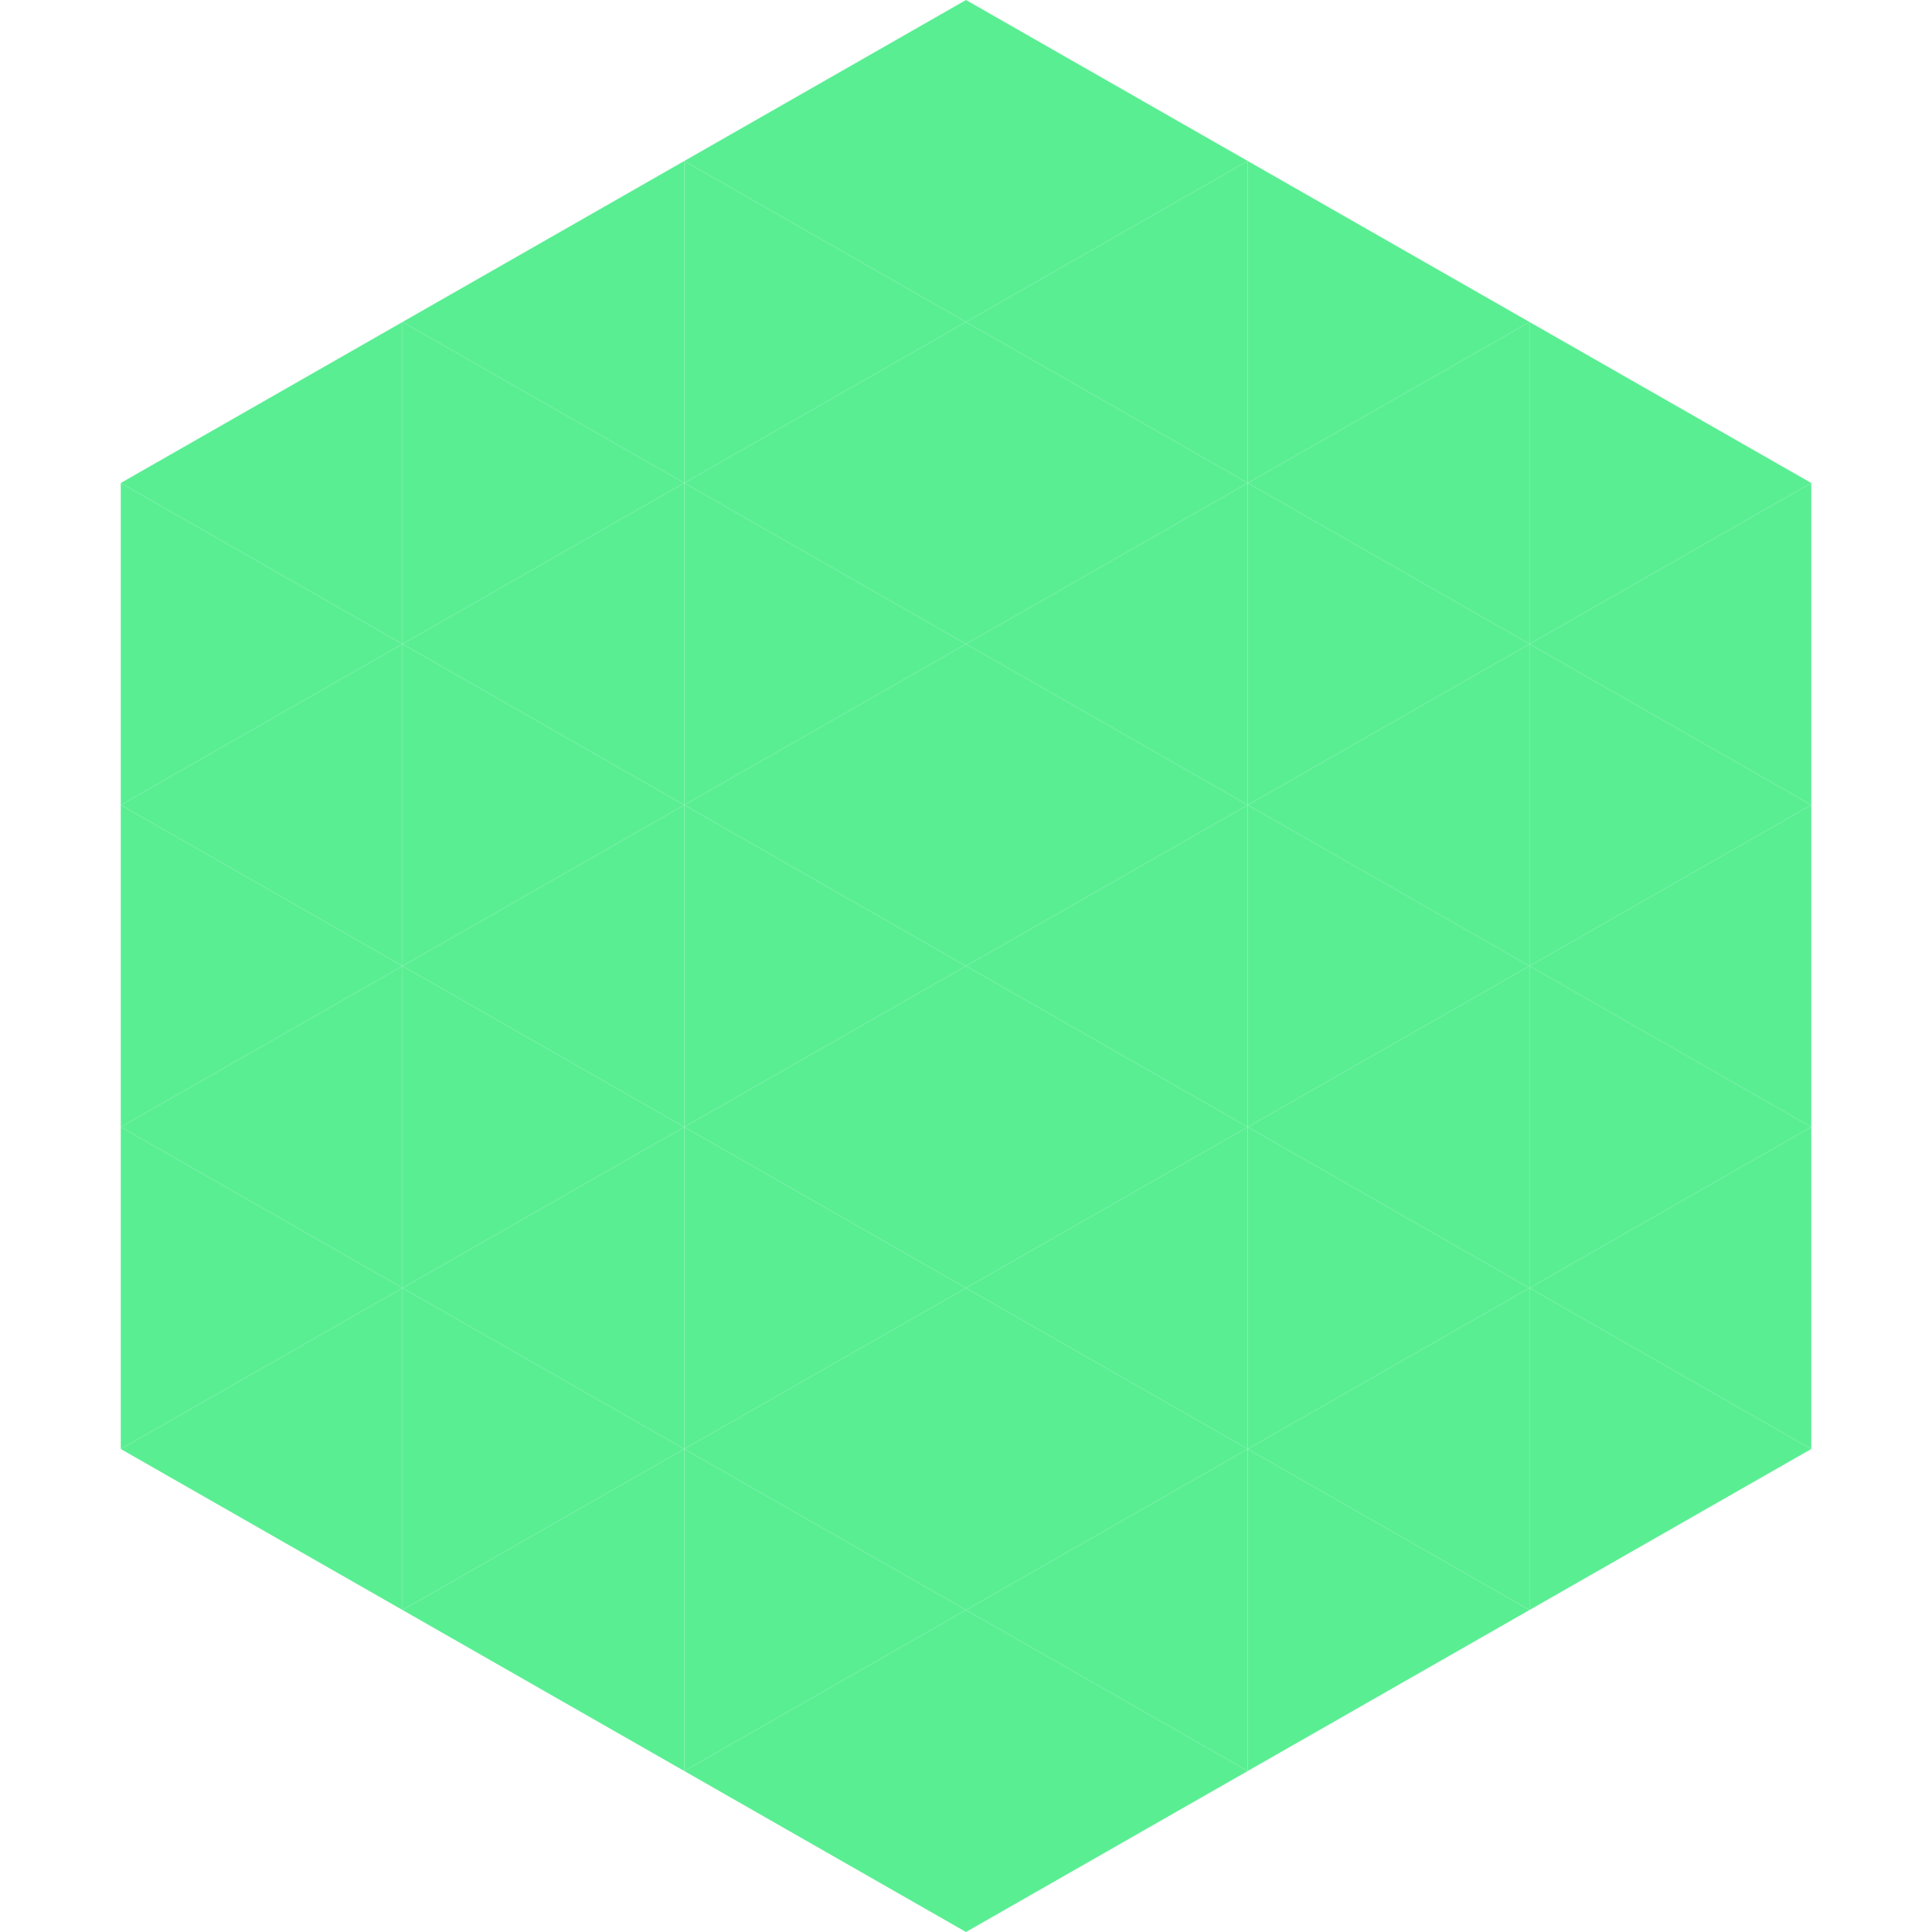
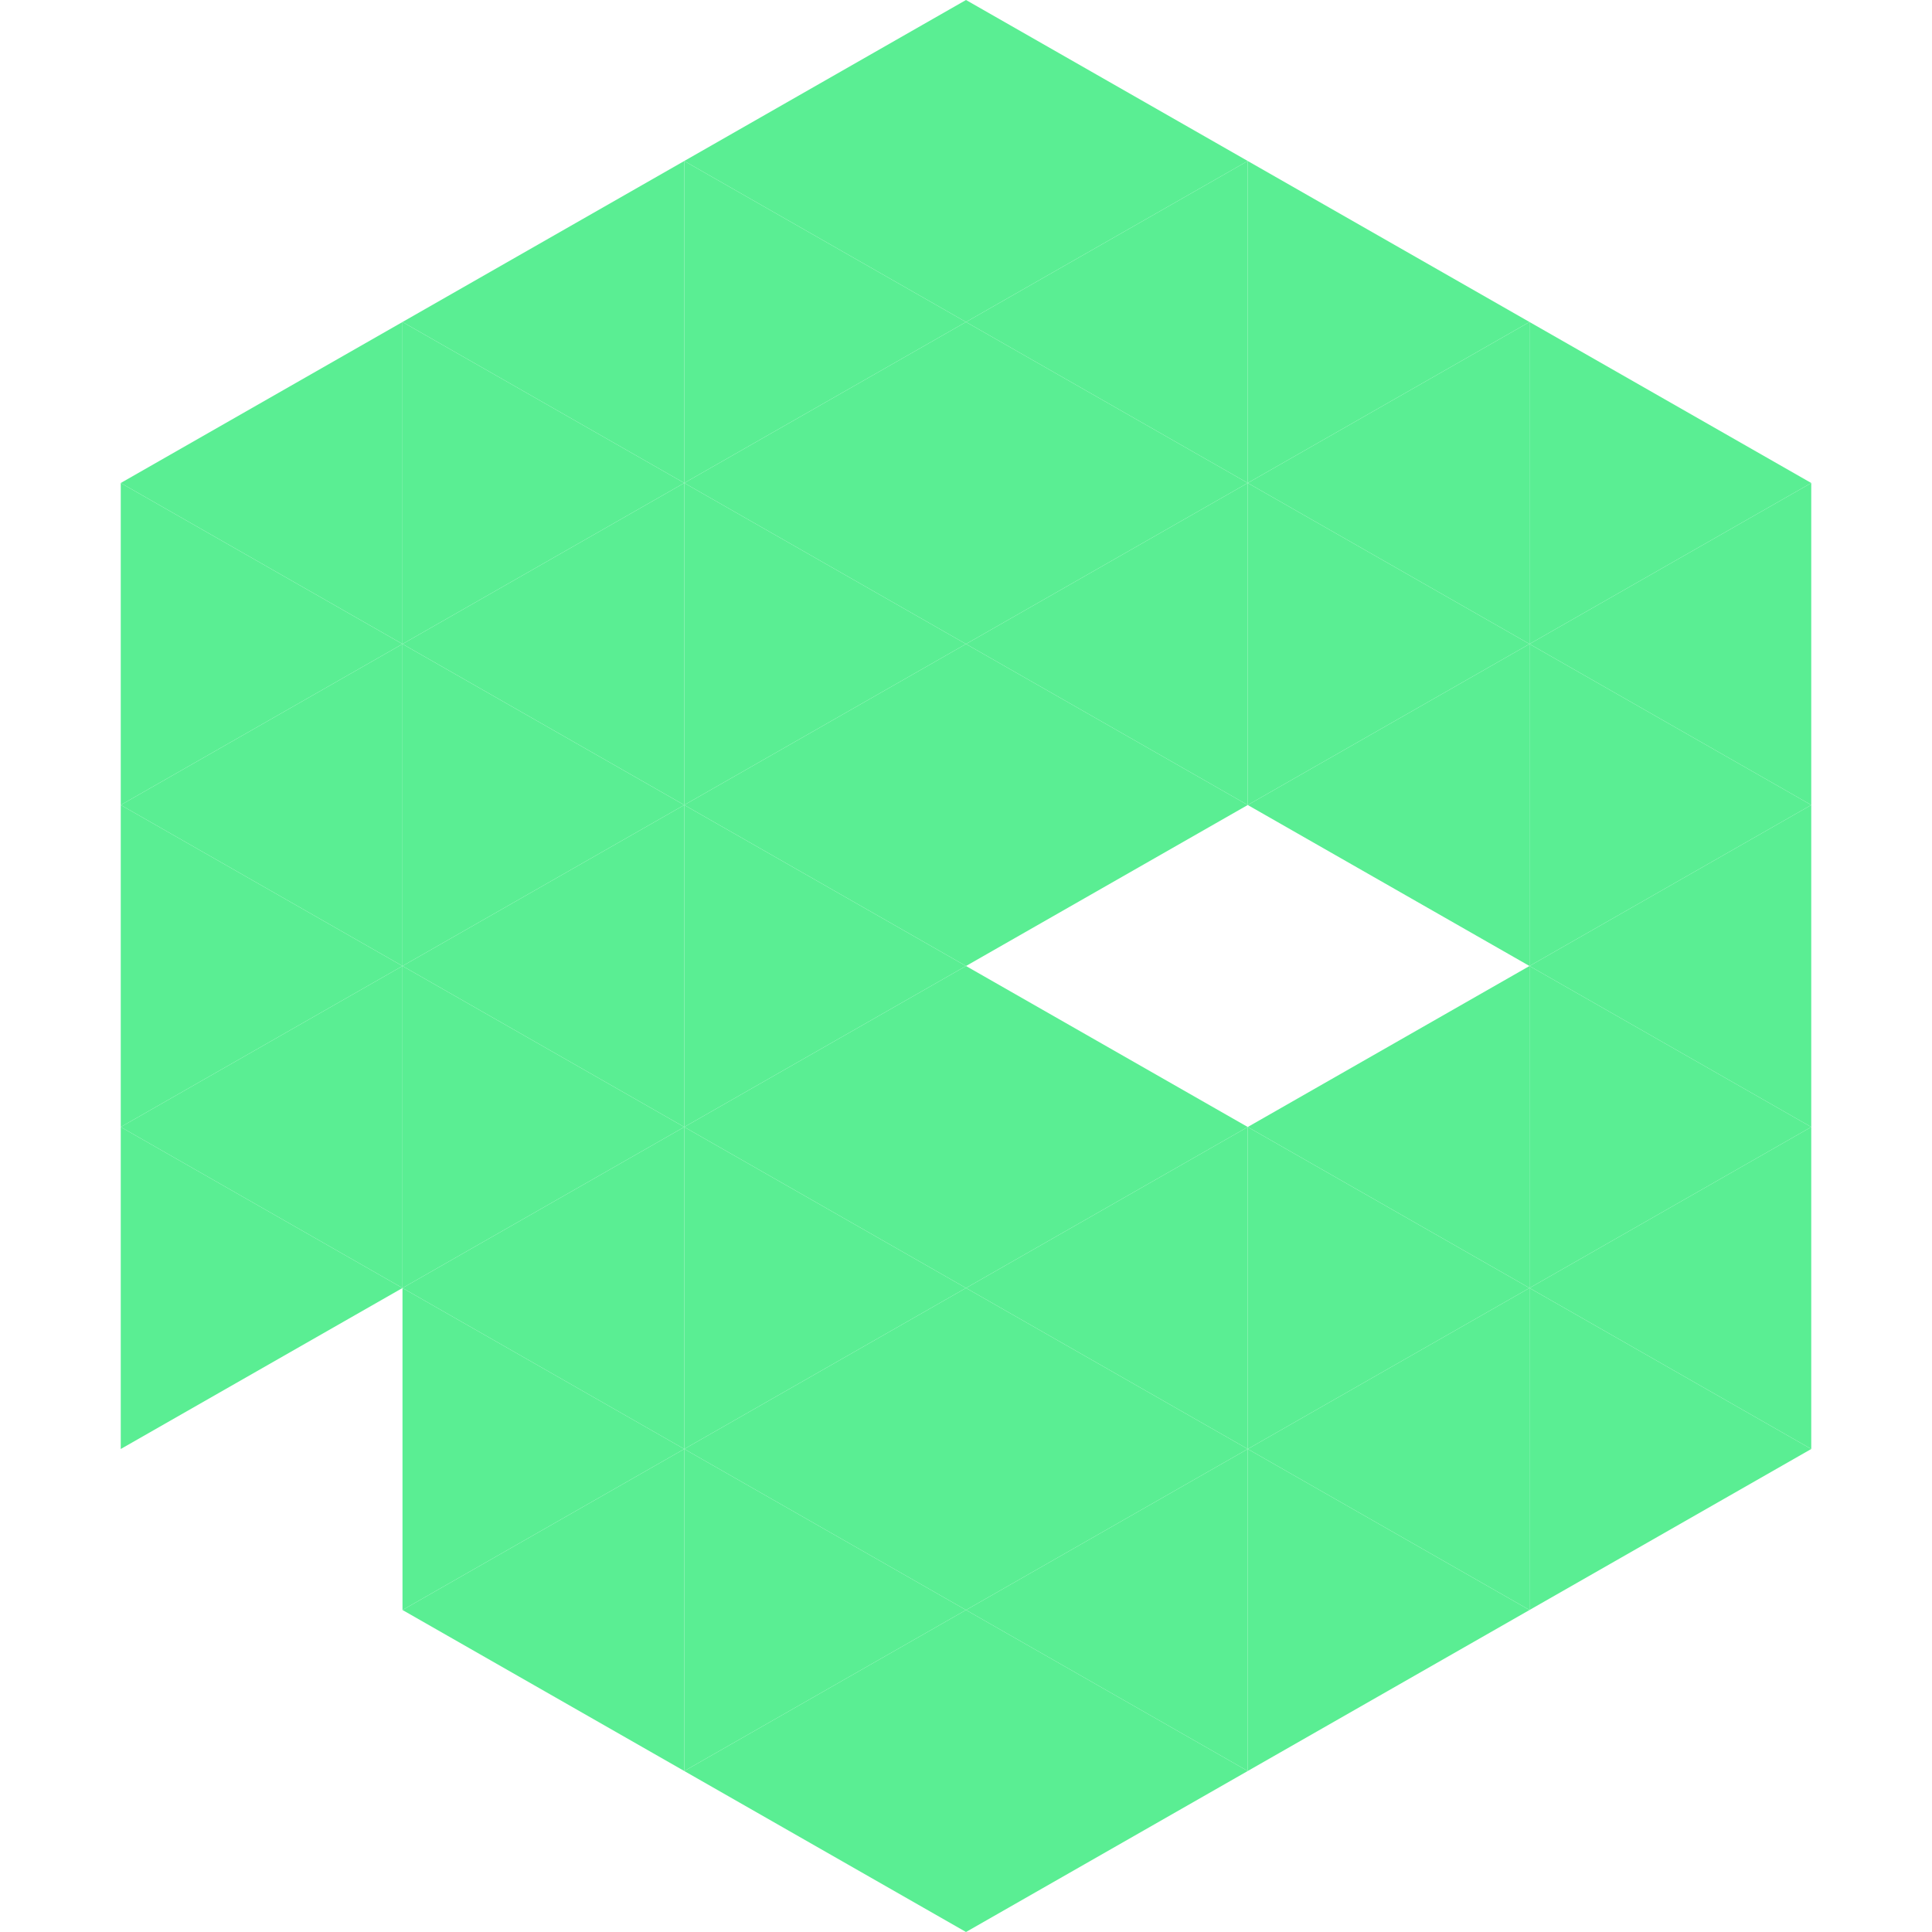
<svg xmlns="http://www.w3.org/2000/svg" width="240" height="240">
  <polygon points="50,40 15,60 50,80" style="fill:rgb(90,238,147)" />
  <polygon points="190,40 225,60 190,80" style="fill:rgb(90,238,147)" />
  <polygon points="15,60 50,80 15,100" style="fill:rgb(90,238,147)" />
  <polygon points="225,60 190,80 225,100" style="fill:rgb(90,238,147)" />
  <polygon points="50,80 15,100 50,120" style="fill:rgb(90,238,147)" />
  <polygon points="190,80 225,100 190,120" style="fill:rgb(90,238,147)" />
  <polygon points="15,100 50,120 15,140" style="fill:rgb(90,238,147)" />
  <polygon points="225,100 190,120 225,140" style="fill:rgb(90,238,147)" />
  <polygon points="50,120 15,140 50,160" style="fill:rgb(90,238,147)" />
  <polygon points="190,120 225,140 190,160" style="fill:rgb(90,238,147)" />
  <polygon points="15,140 50,160 15,180" style="fill:rgb(90,238,147)" />
  <polygon points="225,140 190,160 225,180" style="fill:rgb(90,238,147)" />
-   <polygon points="50,160 15,180 50,200" style="fill:rgb(90,238,147)" />
  <polygon points="190,160 225,180 190,200" style="fill:rgb(90,238,147)" />
  <polygon points="15,180 50,200 15,220" style="fill:rgb(255,255,255); fill-opacity:0" />
  <polygon points="225,180 190,200 225,220" style="fill:rgb(255,255,255); fill-opacity:0" />
  <polygon points="50,0 85,20 50,40" style="fill:rgb(255,255,255); fill-opacity:0" />
  <polygon points="190,0 155,20 190,40" style="fill:rgb(255,255,255); fill-opacity:0" />
  <polygon points="85,20 50,40 85,60" style="fill:rgb(90,238,147)" />
  <polygon points="155,20 190,40 155,60" style="fill:rgb(90,238,147)" />
  <polygon points="50,40 85,60 50,80" style="fill:rgb(90,238,147)" />
  <polygon points="190,40 155,60 190,80" style="fill:rgb(90,238,147)" />
  <polygon points="85,60 50,80 85,100" style="fill:rgb(90,238,147)" />
  <polygon points="155,60 190,80 155,100" style="fill:rgb(90,238,147)" />
  <polygon points="50,80 85,100 50,120" style="fill:rgb(90,238,147)" />
  <polygon points="190,80 155,100 190,120" style="fill:rgb(90,238,147)" />
  <polygon points="85,100 50,120 85,140" style="fill:rgb(90,238,147)" />
-   <polygon points="155,100 190,120 155,140" style="fill:rgb(90,238,147)" />
  <polygon points="50,120 85,140 50,160" style="fill:rgb(90,238,147)" />
  <polygon points="190,120 155,140 190,160" style="fill:rgb(90,238,147)" />
  <polygon points="85,140 50,160 85,180" style="fill:rgb(90,238,147)" />
  <polygon points="155,140 190,160 155,180" style="fill:rgb(90,238,147)" />
  <polygon points="50,160 85,180 50,200" style="fill:rgb(90,238,147)" />
  <polygon points="190,160 155,180 190,200" style="fill:rgb(90,238,147)" />
  <polygon points="85,180 50,200 85,220" style="fill:rgb(90,238,147)" />
  <polygon points="155,180 190,200 155,220" style="fill:rgb(90,238,147)" />
  <polygon points="120,0 85,20 120,40" style="fill:rgb(90,238,147)" />
  <polygon points="120,0 155,20 120,40" style="fill:rgb(90,238,147)" />
  <polygon points="85,20 120,40 85,60" style="fill:rgb(90,238,147)" />
  <polygon points="155,20 120,40 155,60" style="fill:rgb(90,238,147)" />
  <polygon points="120,40 85,60 120,80" style="fill:rgb(90,238,147)" />
  <polygon points="120,40 155,60 120,80" style="fill:rgb(90,238,147)" />
  <polygon points="85,60 120,80 85,100" style="fill:rgb(90,238,147)" />
  <polygon points="155,60 120,80 155,100" style="fill:rgb(90,238,147)" />
  <polygon points="120,80 85,100 120,120" style="fill:rgb(90,238,147)" />
  <polygon points="120,80 155,100 120,120" style="fill:rgb(90,238,147)" />
  <polygon points="85,100 120,120 85,140" style="fill:rgb(90,238,147)" />
-   <polygon points="155,100 120,120 155,140" style="fill:rgb(90,238,147)" />
  <polygon points="120,120 85,140 120,160" style="fill:rgb(90,238,147)" />
  <polygon points="120,120 155,140 120,160" style="fill:rgb(90,238,147)" />
  <polygon points="85,140 120,160 85,180" style="fill:rgb(90,238,147)" />
  <polygon points="155,140 120,160 155,180" style="fill:rgb(90,238,147)" />
  <polygon points="120,160 85,180 120,200" style="fill:rgb(90,238,147)" />
  <polygon points="120,160 155,180 120,200" style="fill:rgb(90,238,147)" />
  <polygon points="85,180 120,200 85,220" style="fill:rgb(90,238,147)" />
  <polygon points="155,180 120,200 155,220" style="fill:rgb(90,238,147)" />
  <polygon points="120,200 85,220 120,240" style="fill:rgb(90,238,147)" />
  <polygon points="120,200 155,220 120,240" style="fill:rgb(90,238,147)" />
  <polygon points="85,220 120,240 85,260" style="fill:rgb(255,255,255); fill-opacity:0" />
  <polygon points="155,220 120,240 155,260" style="fill:rgb(255,255,255); fill-opacity:0" />
</svg>